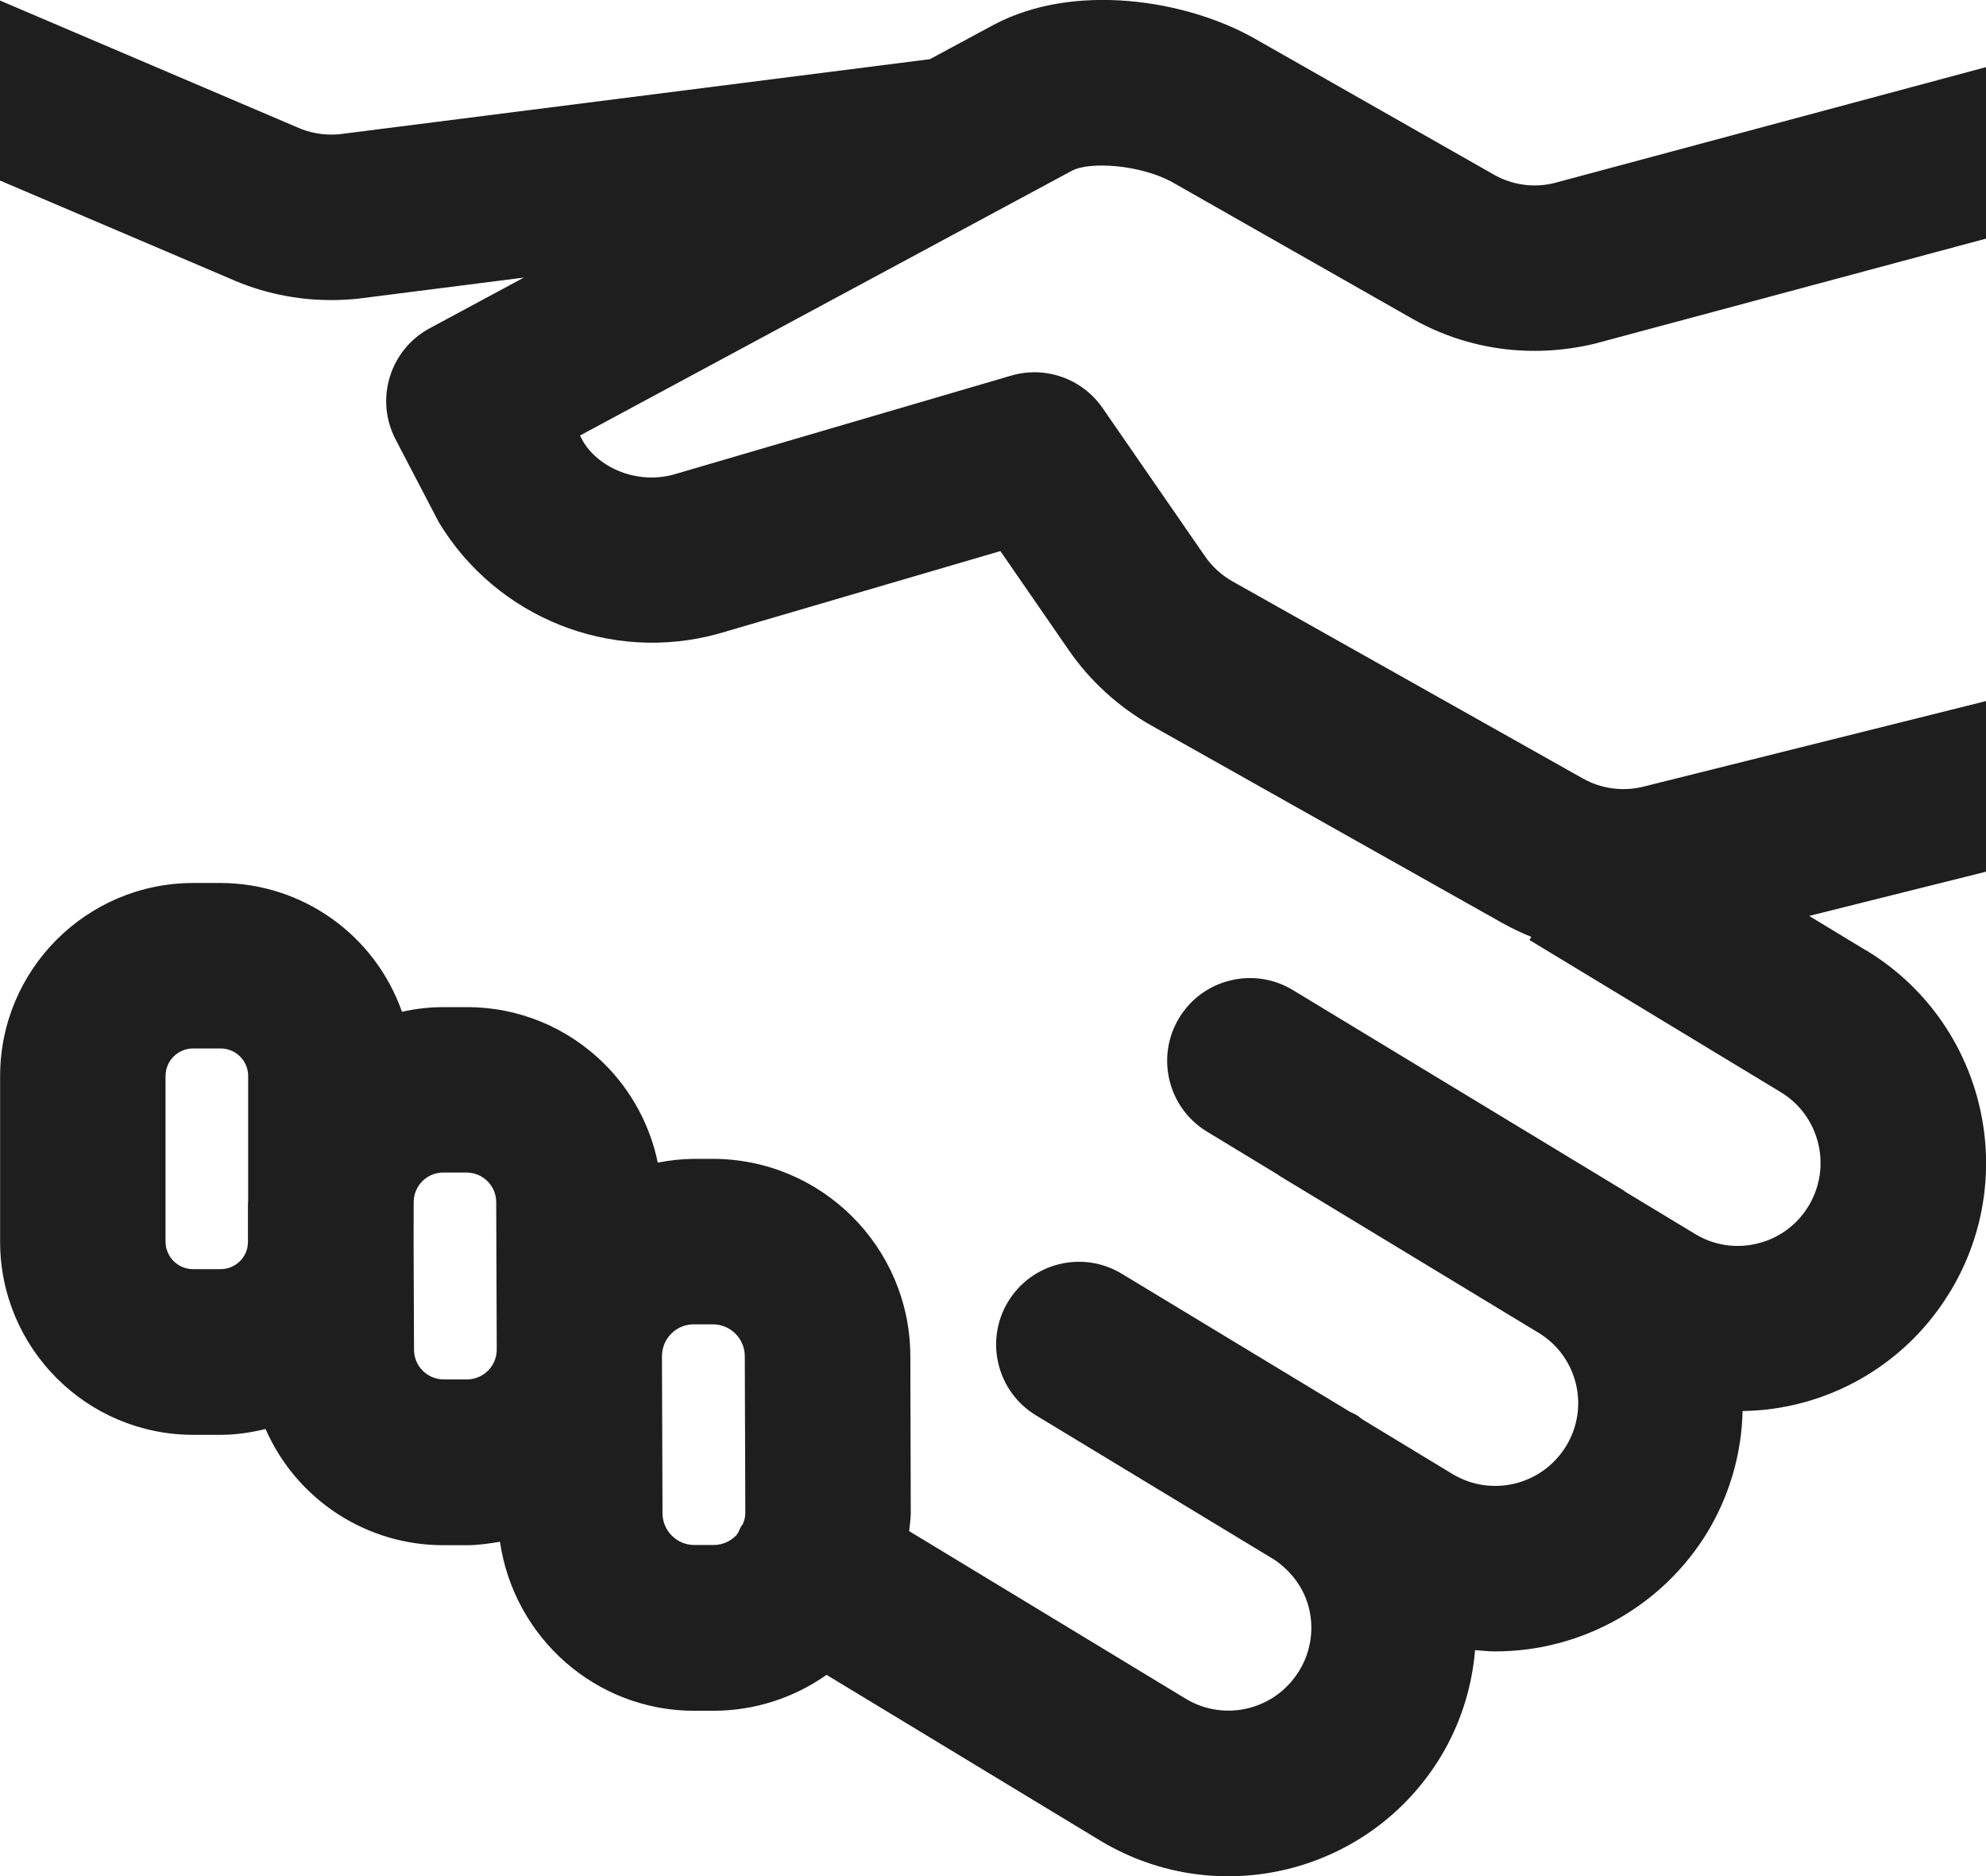
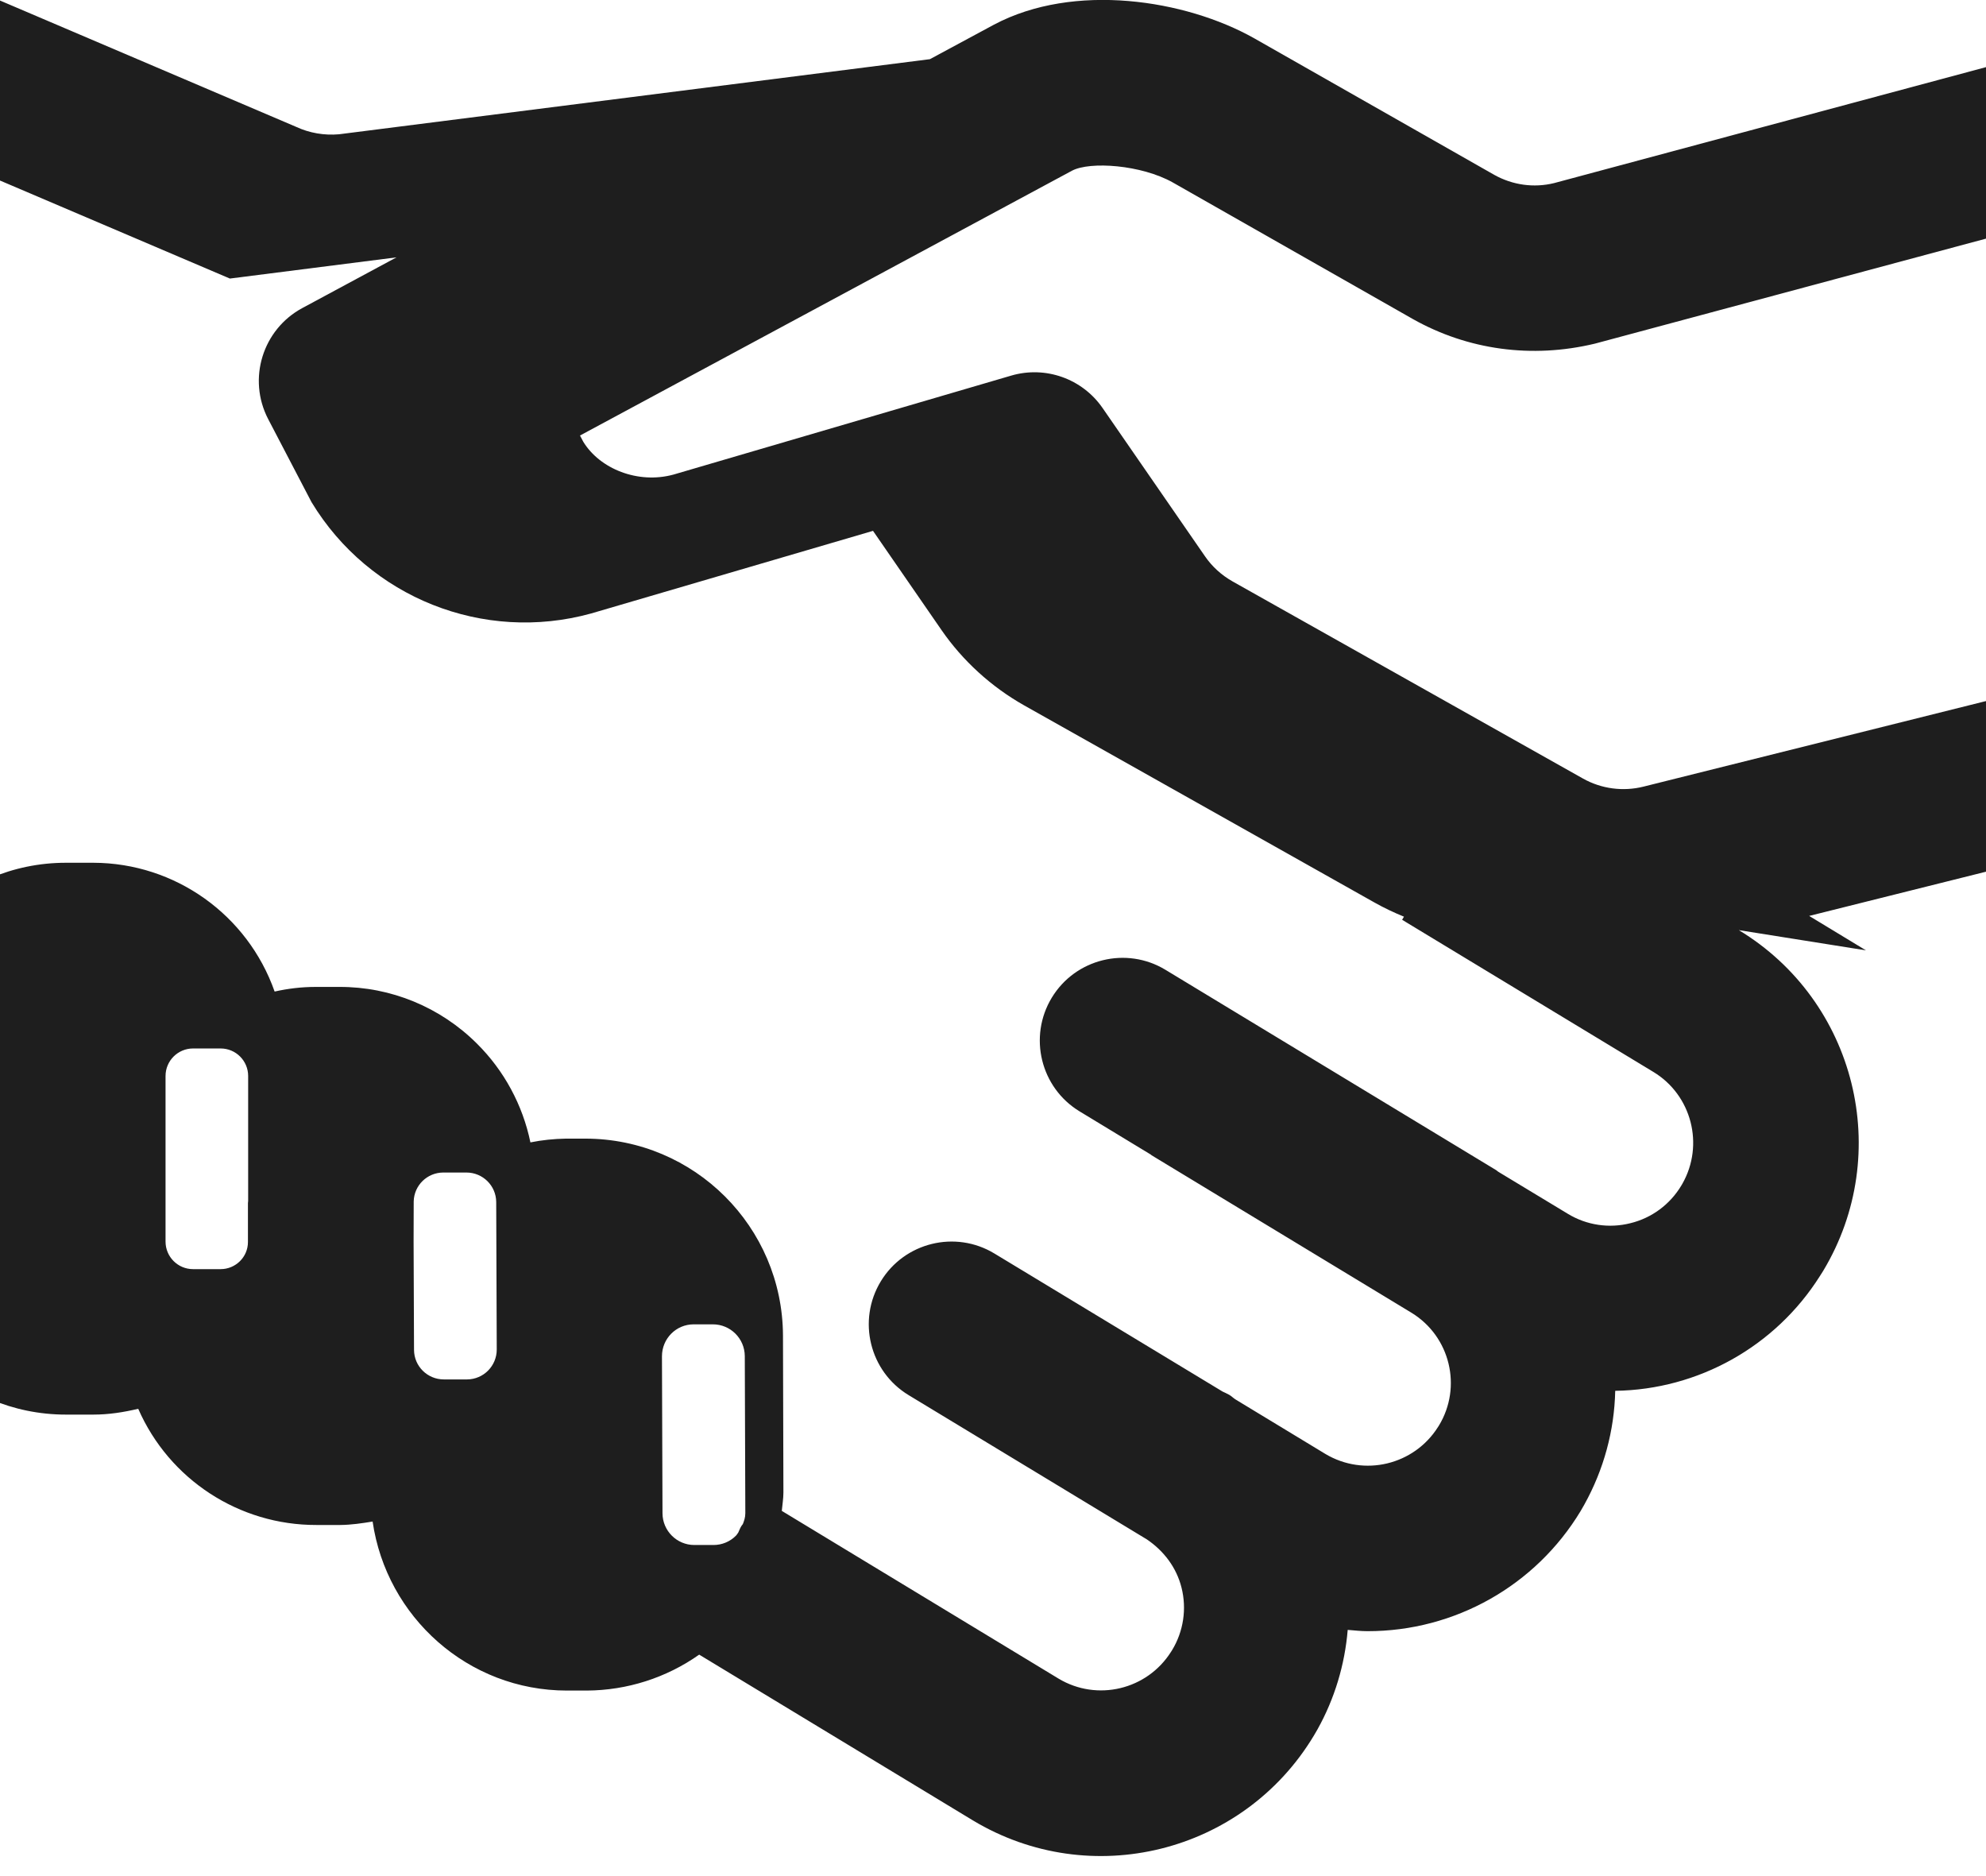
<svg xmlns="http://www.w3.org/2000/svg" id="Layer_2" data-name="Layer 2" viewBox="0 0 184.63 174.38">
  <defs>
    <style> .cls-1 { fill: #1e1e1e; fill-rule: evenodd; } </style>
  </defs>
  <g id="a">
-     <path class="cls-1" d="M69.04,141.68c-.04,.07-.1,.11-.13,.18-.12,.19-.18,.39-.28,.59-.07,.08-.14,.22-.21,.28-.55,.56-1.3,.87-2.09,.87h-1.78c-1.63,0-2.95-1.32-2.96-2.94l-.05-14.6c0-1.64,1.31-2.97,2.95-2.97h1.78c1.64,0,2.96,1.32,2.97,2.95l.05,14.6c0,.42-.12,.73-.24,1.04Zm-25.62-13.47h-2.16c-1.52,0-2.76-1.22-2.77-2.74,0,0,0-.01,0-.02l-.04-9.99v-.08s.01-3.72,.01-3.72c.04-1.49,1.25-2.67,2.74-2.68h2.15s.01,0,.01,0c1.52,0,2.76,1.22,2.77,2.74,0,0,0,.01,0,.02l.05,13.69c0,1.53-1.23,2.77-2.76,2.78h0Zm-20.35-16.59c0,.07-.02,.13-.02,.2v3.62c0,1.4-1.15,2.52-2.54,2.52h-2.56c-1.42,0-2.56-1.15-2.56-2.56v-15.39c0-1.42,1.15-2.56,2.56-2.56h2.56c1.42,0,2.56,1.15,2.56,2.56v11.61Zm150.4-23.29l-5.28-3.2,16.44-4.11v-15.86l-31.83,7.95c-1.91,.48-3.93,.21-5.64-.75l-32.59-18.33c-1.02-.58-1.89-1.37-2.55-2.33l-9.52-13.78c-1.89-2.73-5.31-3.94-8.49-3.01l-31.4,9.2c-3.3,.9-6.85-.53-8.39-3.06l-.3-.57L99.65,15.87c1.69-.9,6.46-.55,9.38,1.09l22.33,12.7c5.09,2.86,11.03,3.69,16.91,2.28l36.36-9.76V6.24l-40.16,10.78c-1.88,.46-3.85,.18-5.54-.76L116.6,3.56c-6.41-3.61-16.76-5.21-24.19-1.27l-5.96,3.21L31.52,12.48c-1.37,.12-2.74-.11-3.99-.69L0,.05V16.78l21.37,9.11c2.97,1.33,6.2,2.01,9.45,2,.78,0,1.58-.04,2.39-.12l15.49-1.97-8.75,4.71c-3.7,1.99-5.12,6.59-3.18,10.32l4.03,7.72c5.37,8.88,15.99,13.11,25.99,10.35l26.21-7.68,6.36,9.21c1.98,2.87,4.63,5.28,7.67,7l32.6,18.34c.89,.5,1.8,.93,2.73,1.31l-.17,.29,23.34,14.13c3.58,2.15,4.77,6.79,2.71,10.41l-.1,.17c-1.05,1.75-2.75,3.01-4.73,3.49-1.97,.5-4.07,.19-5.81-.87l-6.47-3.91c-.07-.04-.12-.1-.18-.14l-30.76-18.63c-3.63-2.2-8.37-1.04-10.57,2.59-2.2,3.63-1.04,8.37,2.59,10.57l6.66,4.04v.02s24.2,14.66,24.2,14.66c3.59,2.2,4.72,6.89,2.54,10.48l-.09,.14c-2.23,3.53-6.87,4.64-10.46,2.5l-8.33-5.05c-.22-.13-.38-.31-.6-.44-.21-.12-.42-.21-.63-.31l-21.21-12.83c-3.63-2.2-8.37-1.04-10.57,2.59-2.2,3.63-1.04,8.37,2.59,10.57h0l22.15,13.41c1.58,1.07,2.75,2.61,3.22,4.48,.5,1.98,.18,4.08-.88,5.82l-.09,.14c-2.23,3.54-6.88,4.65-10.46,2.5l-25.73-15.59c.05-.57,.15-1.13,.15-1.71l-.04-14.6c-.05-10.1-8.24-18.27-18.35-18.29h-1.83c-1.11,.02-2.21,.13-3.3,.35-.72-3.48-2.45-6.68-4.97-9.18-3.4-3.39-8-5.29-12.8-5.27h-2.21c-1.28,0-2.55,.15-3.8,.43-2.52-7.15-9.26-11.95-16.85-11.97h-2.56c-9.9,0-17.95,8.05-17.95,17.95v15.39c0,9.9,8.05,17.95,17.95,17.95h2.56c1.44,0,2.82-.22,4.17-.54,2.88,6.58,9.39,10.82,16.57,10.8h2.22c1.03-.01,2.02-.16,3-.32,1.29,8.87,8.87,15.71,18.07,15.71h1.84c3.74-.02,7.39-1.18,10.45-3.34l25.45,15.41c10.92,6.57,25.1,3.06,31.68-7.86l.35-.6c1.59-2.85,2.54-6,2.81-9.25,.62,.05,1.23,.12,1.84,.12,8.1,.01,15.62-4.22,19.81-11.16l.35-.61c1.8-3.24,2.79-6.86,2.87-10.57,7.74-.11,14.9-4.13,19.03-10.67l.31-.49c6.55-10.91,3.04-25.07-7.85-31.66Z" />
+     <path class="cls-1" d="M69.04,141.68c-.04,.07-.1,.11-.13,.18-.12,.19-.18,.39-.28,.59-.07,.08-.14,.22-.21,.28-.55,.56-1.3,.87-2.09,.87h-1.78c-1.63,0-2.95-1.32-2.96-2.94l-.05-14.6c0-1.64,1.31-2.97,2.95-2.97h1.78c1.64,0,2.96,1.32,2.97,2.95l.05,14.6c0,.42-.12,.73-.24,1.04Zm-25.62-13.47h-2.16c-1.52,0-2.76-1.22-2.77-2.74,0,0,0-.01,0-.02l-.04-9.99v-.08s.01-3.72,.01-3.72c.04-1.49,1.25-2.67,2.74-2.68h2.15s.01,0,.01,0c1.52,0,2.76,1.22,2.77,2.74,0,0,0,.01,0,.02l.05,13.69c0,1.53-1.23,2.77-2.76,2.78h0Zm-20.35-16.59c0,.07-.02,.13-.02,.2v3.62c0,1.4-1.15,2.52-2.54,2.52h-2.56c-1.42,0-2.56-1.15-2.56-2.56v-15.39c0-1.42,1.15-2.56,2.56-2.56h2.56c1.42,0,2.56,1.15,2.56,2.56v11.61Zm150.4-23.29l-5.28-3.2,16.44-4.11v-15.86l-31.83,7.95c-1.91,.48-3.93,.21-5.64-.75l-32.59-18.33c-1.02-.58-1.89-1.37-2.55-2.33l-9.52-13.78c-1.89-2.73-5.31-3.94-8.49-3.01l-31.4,9.2c-3.3,.9-6.85-.53-8.39-3.06l-.3-.57L99.65,15.87c1.69-.9,6.46-.55,9.38,1.09l22.33,12.7c5.09,2.86,11.03,3.69,16.91,2.28l36.36-9.76V6.24l-40.16,10.78c-1.88,.46-3.85,.18-5.54-.76L116.6,3.56c-6.41-3.61-16.76-5.21-24.19-1.27l-5.96,3.21L31.52,12.48c-1.37,.12-2.74-.11-3.99-.69L0,.05V16.78l21.37,9.11l15.49-1.97-8.75,4.71c-3.7,1.99-5.12,6.59-3.18,10.32l4.03,7.72c5.37,8.88,15.99,13.11,25.99,10.35l26.21-7.68,6.36,9.21c1.98,2.87,4.63,5.28,7.67,7l32.6,18.34c.89,.5,1.8,.93,2.73,1.31l-.17,.29,23.34,14.13c3.58,2.15,4.77,6.79,2.71,10.41l-.1,.17c-1.05,1.75-2.75,3.01-4.73,3.49-1.97,.5-4.07,.19-5.81-.87l-6.47-3.91c-.07-.04-.12-.1-.18-.14l-30.76-18.63c-3.63-2.2-8.37-1.04-10.57,2.59-2.2,3.63-1.04,8.37,2.59,10.57l6.66,4.04v.02s24.2,14.66,24.2,14.66c3.59,2.2,4.72,6.89,2.54,10.48l-.09,.14c-2.23,3.53-6.87,4.64-10.46,2.5l-8.33-5.05c-.22-.13-.38-.31-.6-.44-.21-.12-.42-.21-.63-.31l-21.21-12.83c-3.63-2.2-8.37-1.04-10.57,2.59-2.2,3.63-1.04,8.37,2.59,10.57h0l22.15,13.41c1.58,1.07,2.75,2.61,3.22,4.48,.5,1.98,.18,4.08-.88,5.82l-.09,.14c-2.23,3.54-6.88,4.65-10.46,2.5l-25.73-15.59c.05-.57,.15-1.13,.15-1.71l-.04-14.6c-.05-10.1-8.24-18.27-18.35-18.29h-1.83c-1.11,.02-2.21,.13-3.3,.35-.72-3.48-2.45-6.68-4.97-9.18-3.4-3.39-8-5.29-12.8-5.27h-2.21c-1.28,0-2.55,.15-3.8,.43-2.52-7.15-9.26-11.95-16.85-11.97h-2.56c-9.9,0-17.95,8.05-17.95,17.95v15.39c0,9.9,8.05,17.95,17.95,17.95h2.56c1.44,0,2.82-.22,4.17-.54,2.88,6.58,9.39,10.82,16.57,10.8h2.22c1.03-.01,2.02-.16,3-.32,1.29,8.87,8.87,15.71,18.07,15.71h1.84c3.74-.02,7.39-1.18,10.45-3.34l25.45,15.41c10.92,6.57,25.1,3.06,31.68-7.86l.35-.6c1.59-2.85,2.54-6,2.81-9.25,.62,.05,1.23,.12,1.84,.12,8.1,.01,15.62-4.22,19.81-11.16l.35-.61c1.8-3.24,2.79-6.86,2.87-10.57,7.74-.11,14.9-4.13,19.03-10.67l.31-.49c6.55-10.91,3.04-25.07-7.85-31.66Z" />
  </g>
</svg>